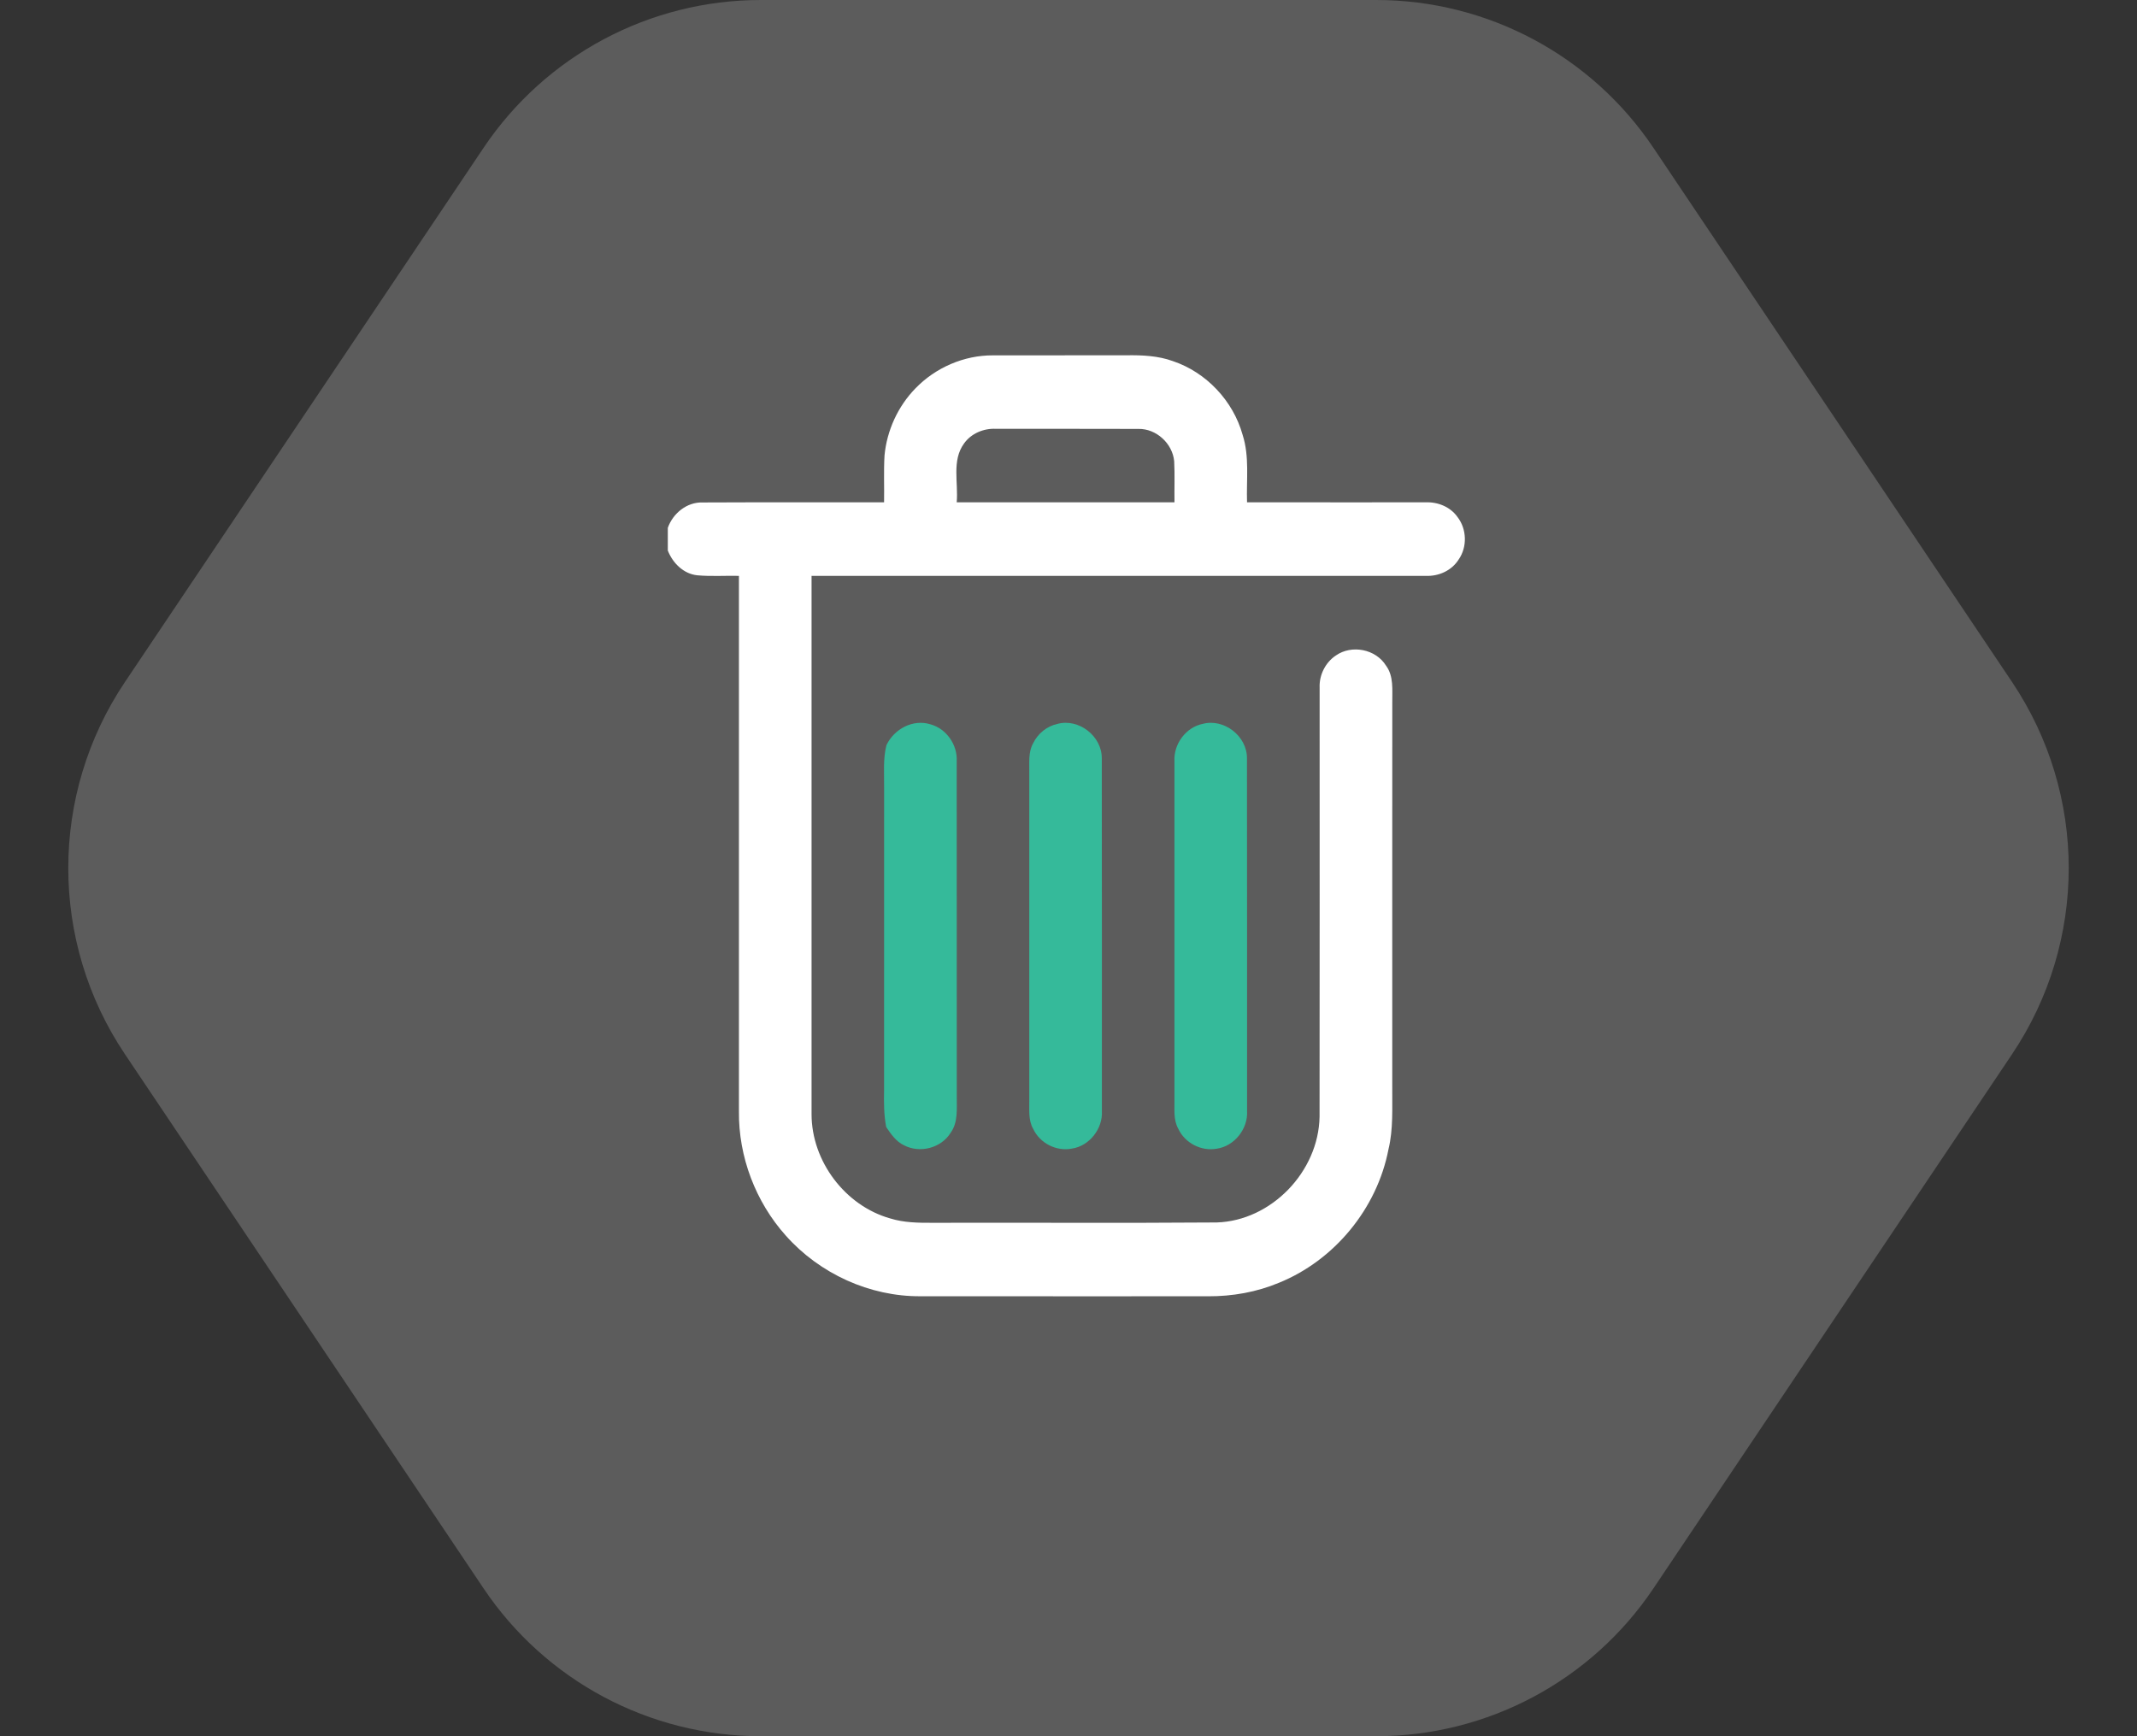
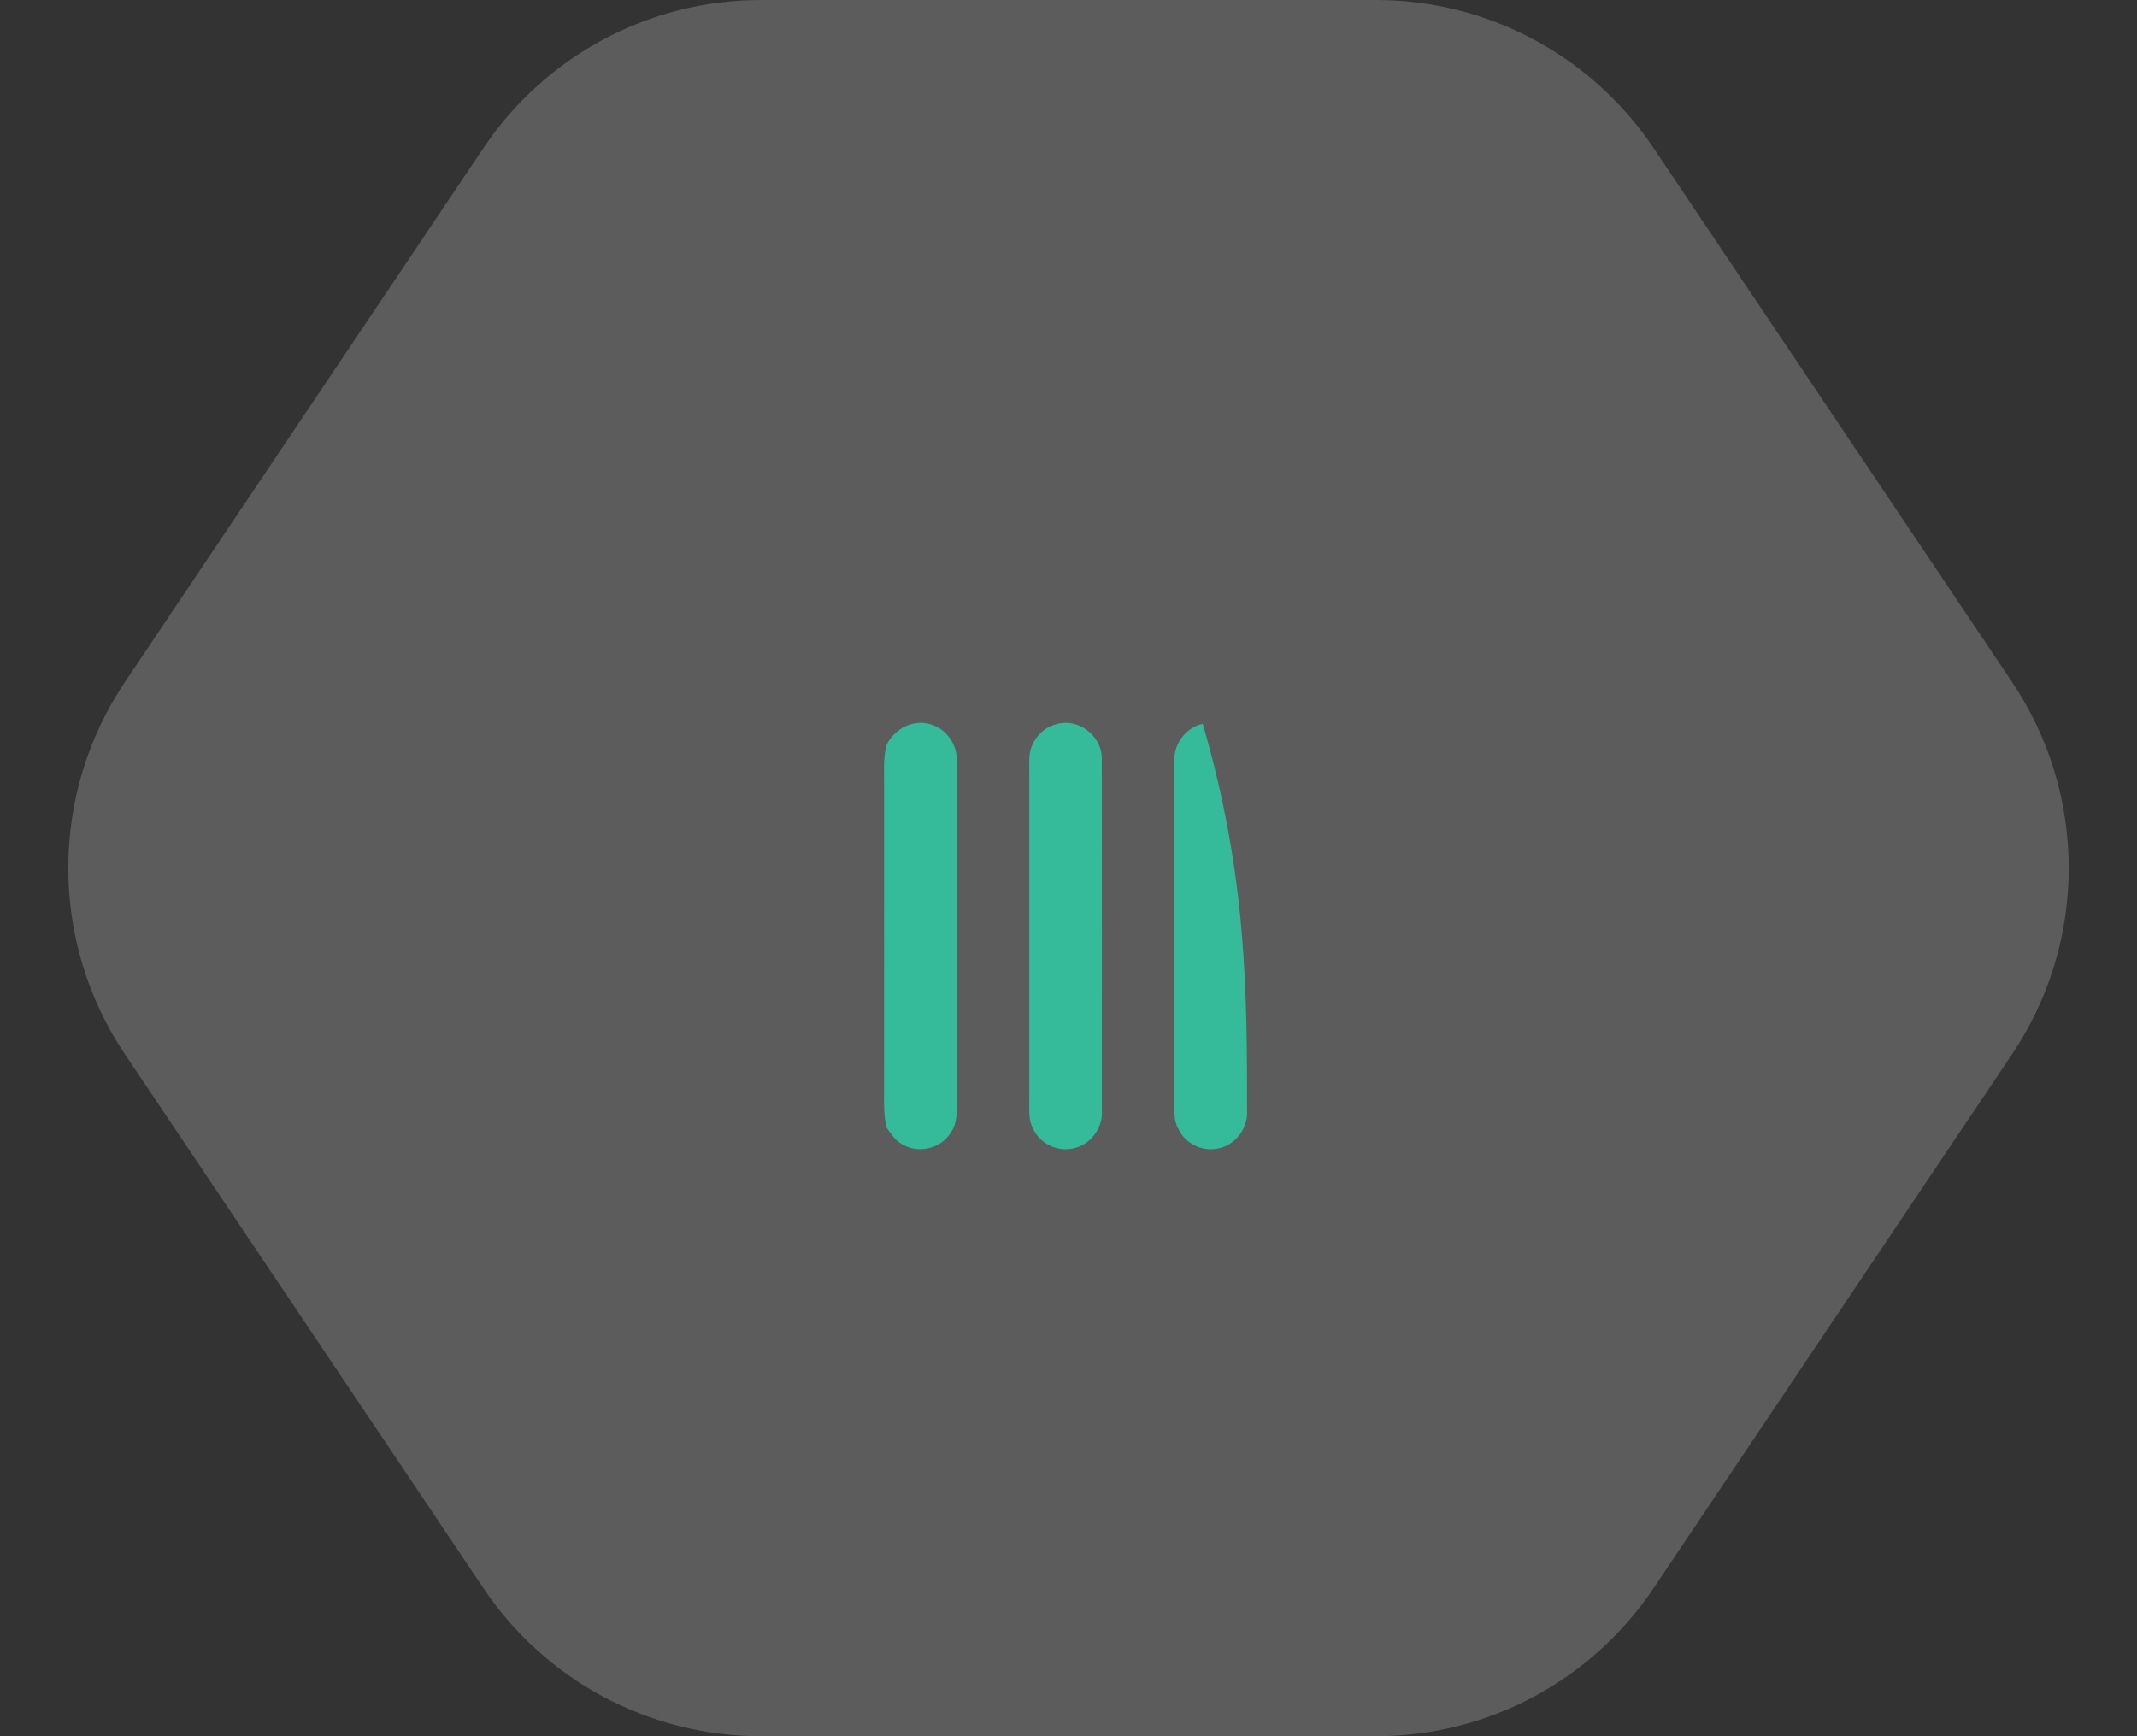
<svg xmlns="http://www.w3.org/2000/svg" width="64" height="52" viewBox="0 0 64 52" fill="none">
  <rect x="0" y="0" width="64" height="52" fill="#333333" stroke="none" />
  <path opacity="0.2" d="M41.214 -9.95994e-07C44.546 -8.50342e-07 47.66 1.66 49.517 4.426L60.258 20.426C62.521 23.797 62.521 28.203 60.258 31.574L49.517 47.574C47.66 50.34 44.546 52 41.214 52L22.786 52C19.454 52 16.34 50.34 14.483 47.574L3.742 31.574C1.479 28.203 1.479 23.797 3.742 20.426L14.483 4.426C16.34 1.66 19.454 -1.94719e-06 22.786 -1.80153e-06L41.214 -9.95994e-07Z" fill="white" />
  <g clip-path="url(#clip0_35_383)">
-     <path d="M27.414 11.634C28.017 11.009 28.87 10.639 29.735 10.643C31.069 10.639 32.404 10.645 33.737 10.641C34.205 10.634 34.683 10.654 35.128 10.816C36.123 11.151 36.93 12.001 37.215 13.025C37.424 13.677 37.325 14.372 37.347 15.044C39.13 15.047 40.912 15.044 42.694 15.045C43.059 15.029 43.436 15.179 43.651 15.486C43.929 15.845 43.946 16.382 43.686 16.755C43.478 17.09 43.084 17.265 42.699 17.247C37.297 17.247 31.894 17.247 26.492 17.247C25.763 17.247 25.034 17.247 24.305 17.247C24.304 22.619 24.304 27.991 24.305 33.364C24.303 34.783 25.316 36.115 26.663 36.493C27.07 36.619 27.501 36.625 27.923 36.623C30.762 36.615 33.602 36.635 36.44 36.613C38.07 36.562 39.489 35.096 39.519 33.447C39.524 29.163 39.521 24.877 39.521 20.593C39.505 20.216 39.695 19.84 40.006 19.633C40.479 19.3 41.203 19.439 41.51 19.937C41.743 20.251 41.693 20.661 41.697 21.03C41.694 24.877 41.697 28.725 41.696 32.573C41.691 33.19 41.729 33.816 41.583 34.421C41.241 36.201 39.959 37.75 38.299 38.421C37.629 38.701 36.904 38.827 36.18 38.824C33.309 38.823 30.437 38.826 27.566 38.823C26.048 38.833 24.548 38.149 23.534 37.007C22.631 36 22.114 34.644 22.13 33.283C22.13 27.938 22.13 22.592 22.13 17.247C21.713 17.238 21.295 17.268 20.879 17.23C20.47 17.186 20.146 16.864 20 16.488V15.809C20.155 15.372 20.57 15.036 21.038 15.049C22.851 15.04 24.664 15.048 26.477 15.045C26.485 14.577 26.463 14.108 26.49 13.641C26.561 12.891 26.892 12.17 27.414 11.634ZM28.872 13.282C28.498 13.791 28.705 14.461 28.652 15.045C30.826 15.045 33 15.045 35.174 15.045C35.168 14.635 35.186 14.224 35.165 13.813C35.115 13.28 34.626 12.835 34.095 12.846C32.673 12.839 31.25 12.846 29.829 12.843C29.463 12.825 29.088 12.978 28.872 13.282Z" fill="white" />
    <path d="M26.548 22.317C26.78 21.831 27.344 21.529 27.867 21.694C28.34 21.822 28.679 22.305 28.652 22.8C28.653 26.145 28.651 29.492 28.654 32.838C28.65 33.205 28.698 33.613 28.47 33.927C28.186 34.388 27.545 34.55 27.073 34.301C26.837 34.19 26.683 33.967 26.54 33.754C26.471 33.393 26.469 33.025 26.477 32.659C26.479 29.636 26.477 26.614 26.478 23.591C26.483 23.166 26.442 22.733 26.548 22.317Z" fill="#35BA9A" />
    <path d="M31.672 21.68C32.307 21.51 33.001 22.045 32.997 22.711C33.004 26.232 32.998 29.753 33 33.273C33.032 33.807 32.623 34.325 32.1 34.401C31.64 34.492 31.143 34.241 30.943 33.811C30.788 33.541 30.831 33.22 30.825 32.923C30.827 29.664 30.827 26.404 30.825 23.146C30.831 22.85 30.79 22.531 30.94 22.263C31.081 21.97 31.356 21.746 31.672 21.68Z" fill="#35BA9A" />
-     <path d="M36.02 21.68C36.655 21.51 37.349 22.045 37.345 22.711C37.351 26.232 37.346 29.754 37.348 33.275C37.38 33.812 36.964 34.331 36.437 34.404C35.978 34.487 35.486 34.236 35.288 33.807C35.135 33.538 35.18 33.217 35.173 32.92C35.175 29.547 35.174 26.174 35.173 22.801C35.143 22.285 35.518 21.78 36.02 21.68Z" fill="#35BA9A" />
+     <path d="M36.02 21.68C37.351 26.232 37.346 29.754 37.348 33.275C37.38 33.812 36.964 34.331 36.437 34.404C35.978 34.487 35.486 34.236 35.288 33.807C35.135 33.538 35.18 33.217 35.173 32.92C35.175 29.547 35.174 26.174 35.173 22.801C35.143 22.285 35.518 21.78 36.02 21.68Z" fill="#35BA9A" />
  </g>
  <defs>
    <clipPath id="clip0_35_383">
      <rect width="24" height="31" fill="white" transform="translate(20 8)" />
    </clipPath>
  </defs>
</svg>